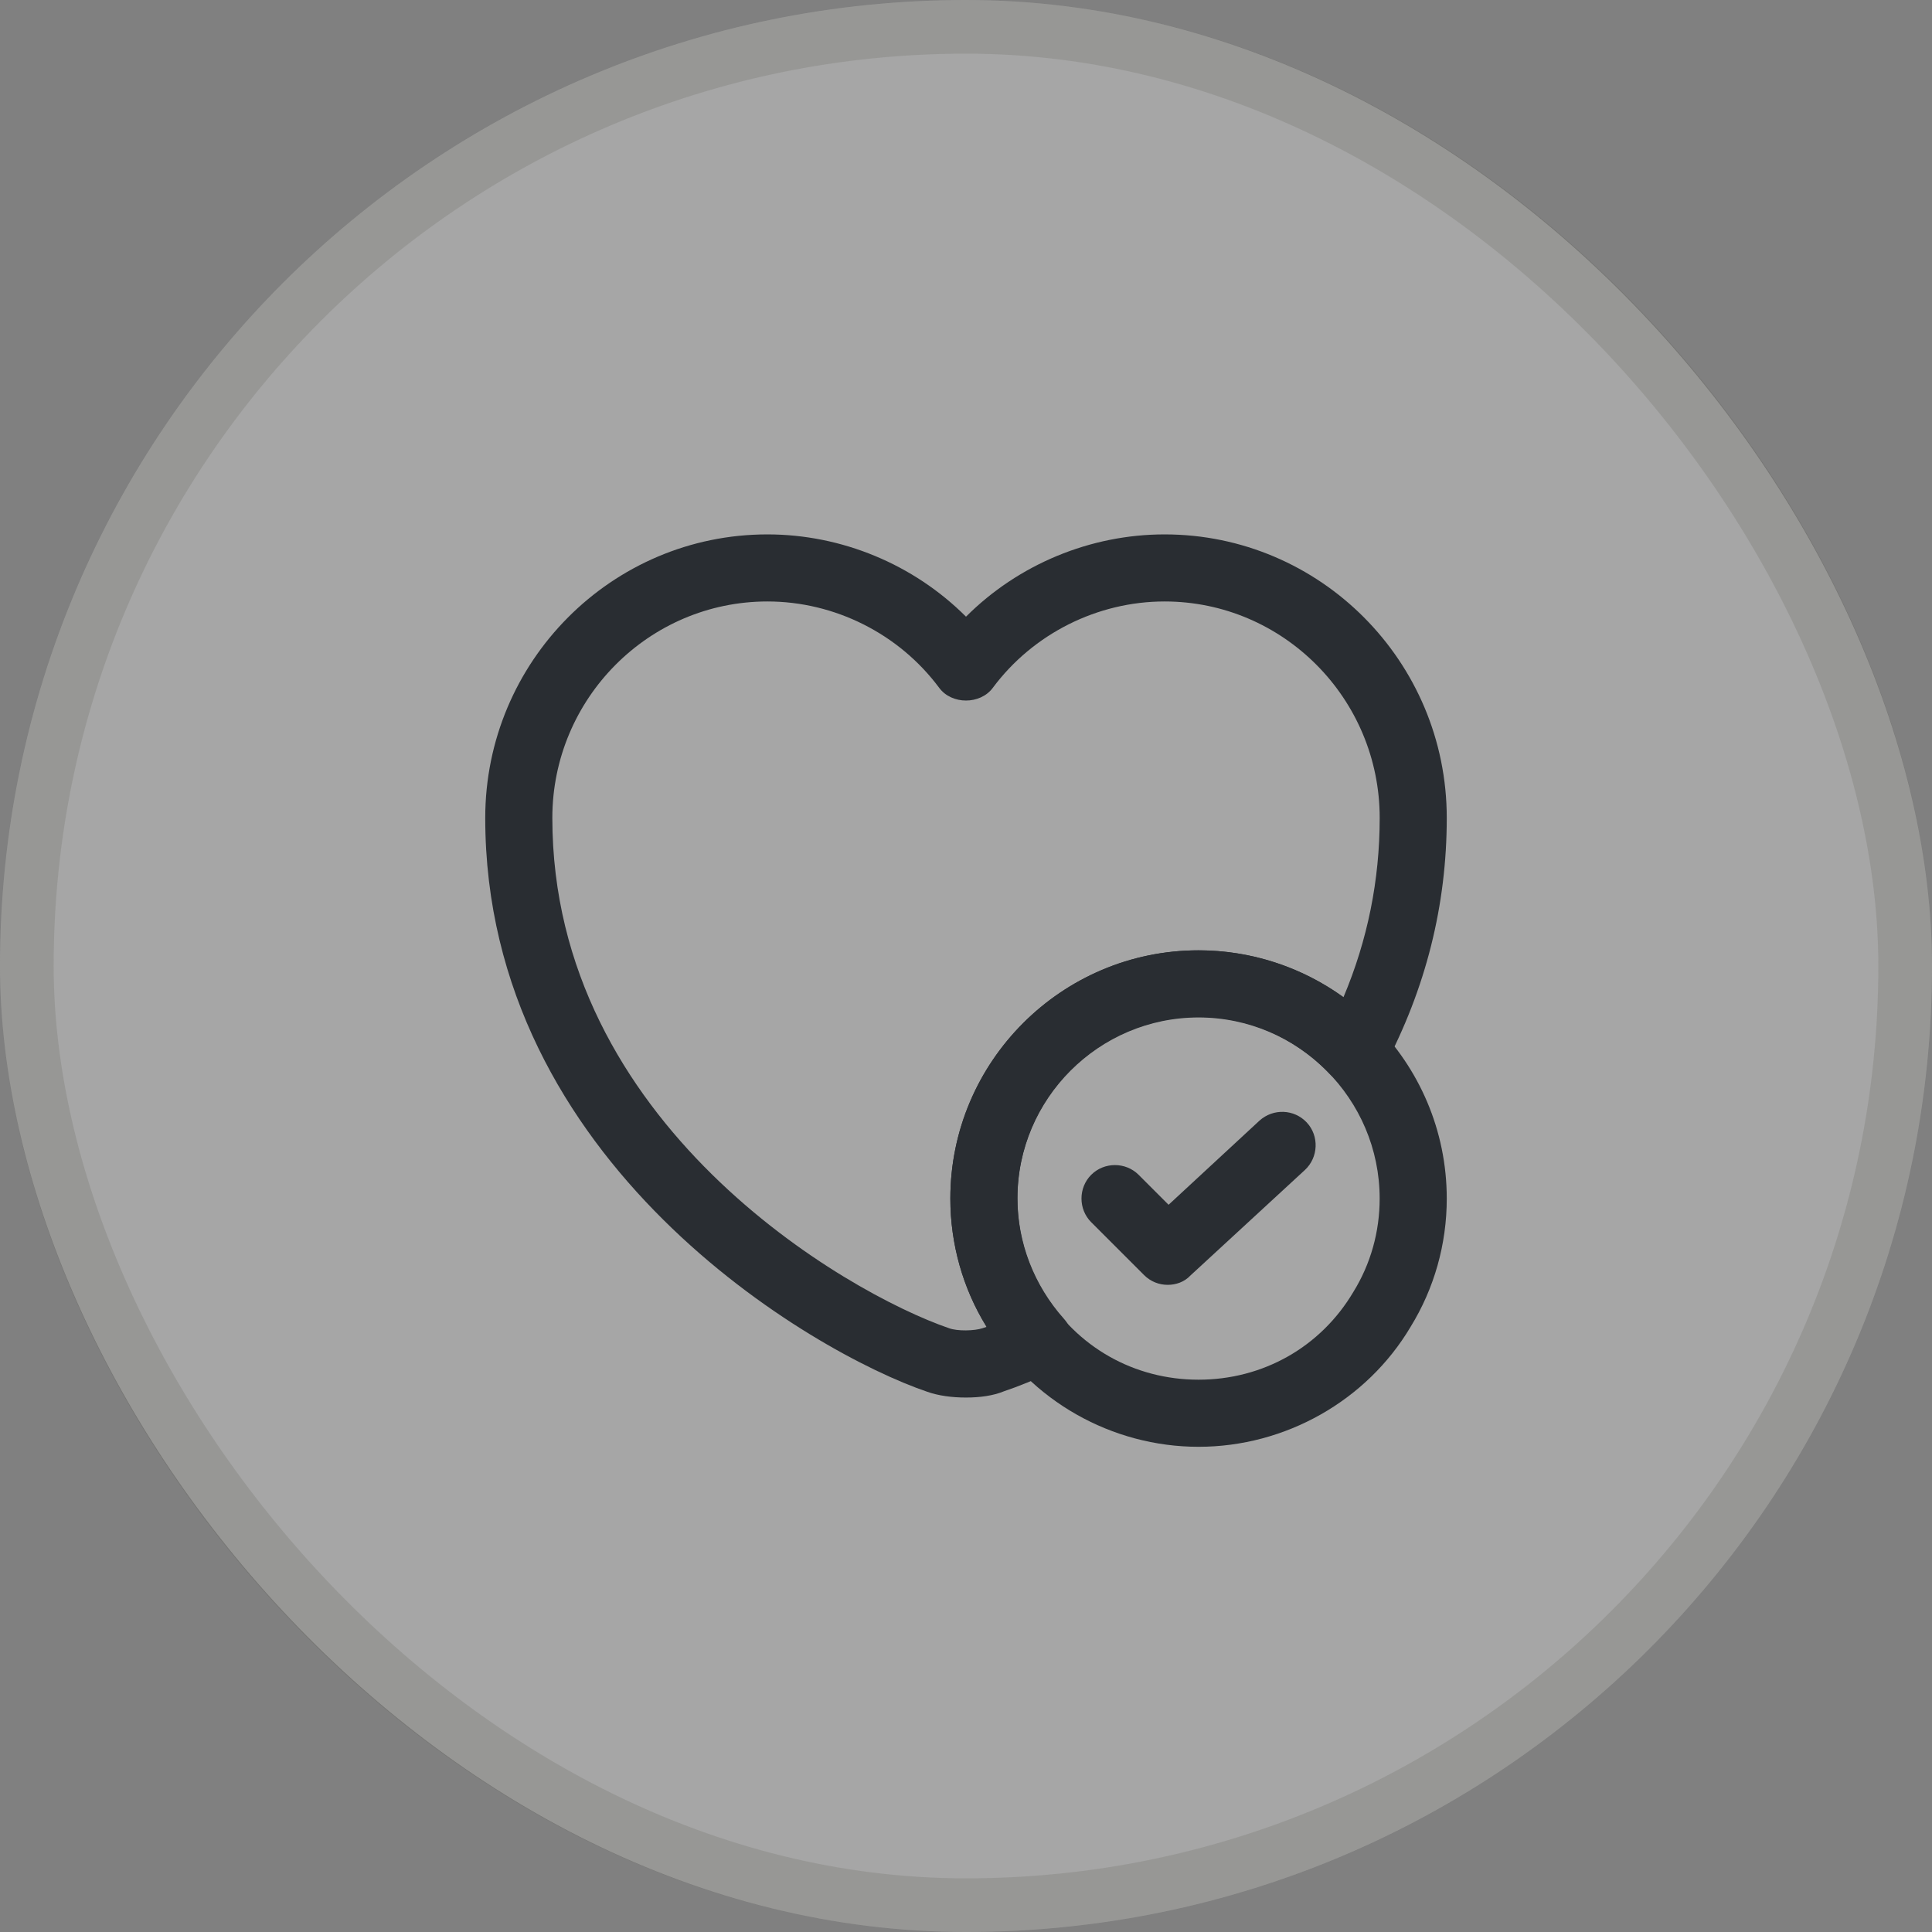
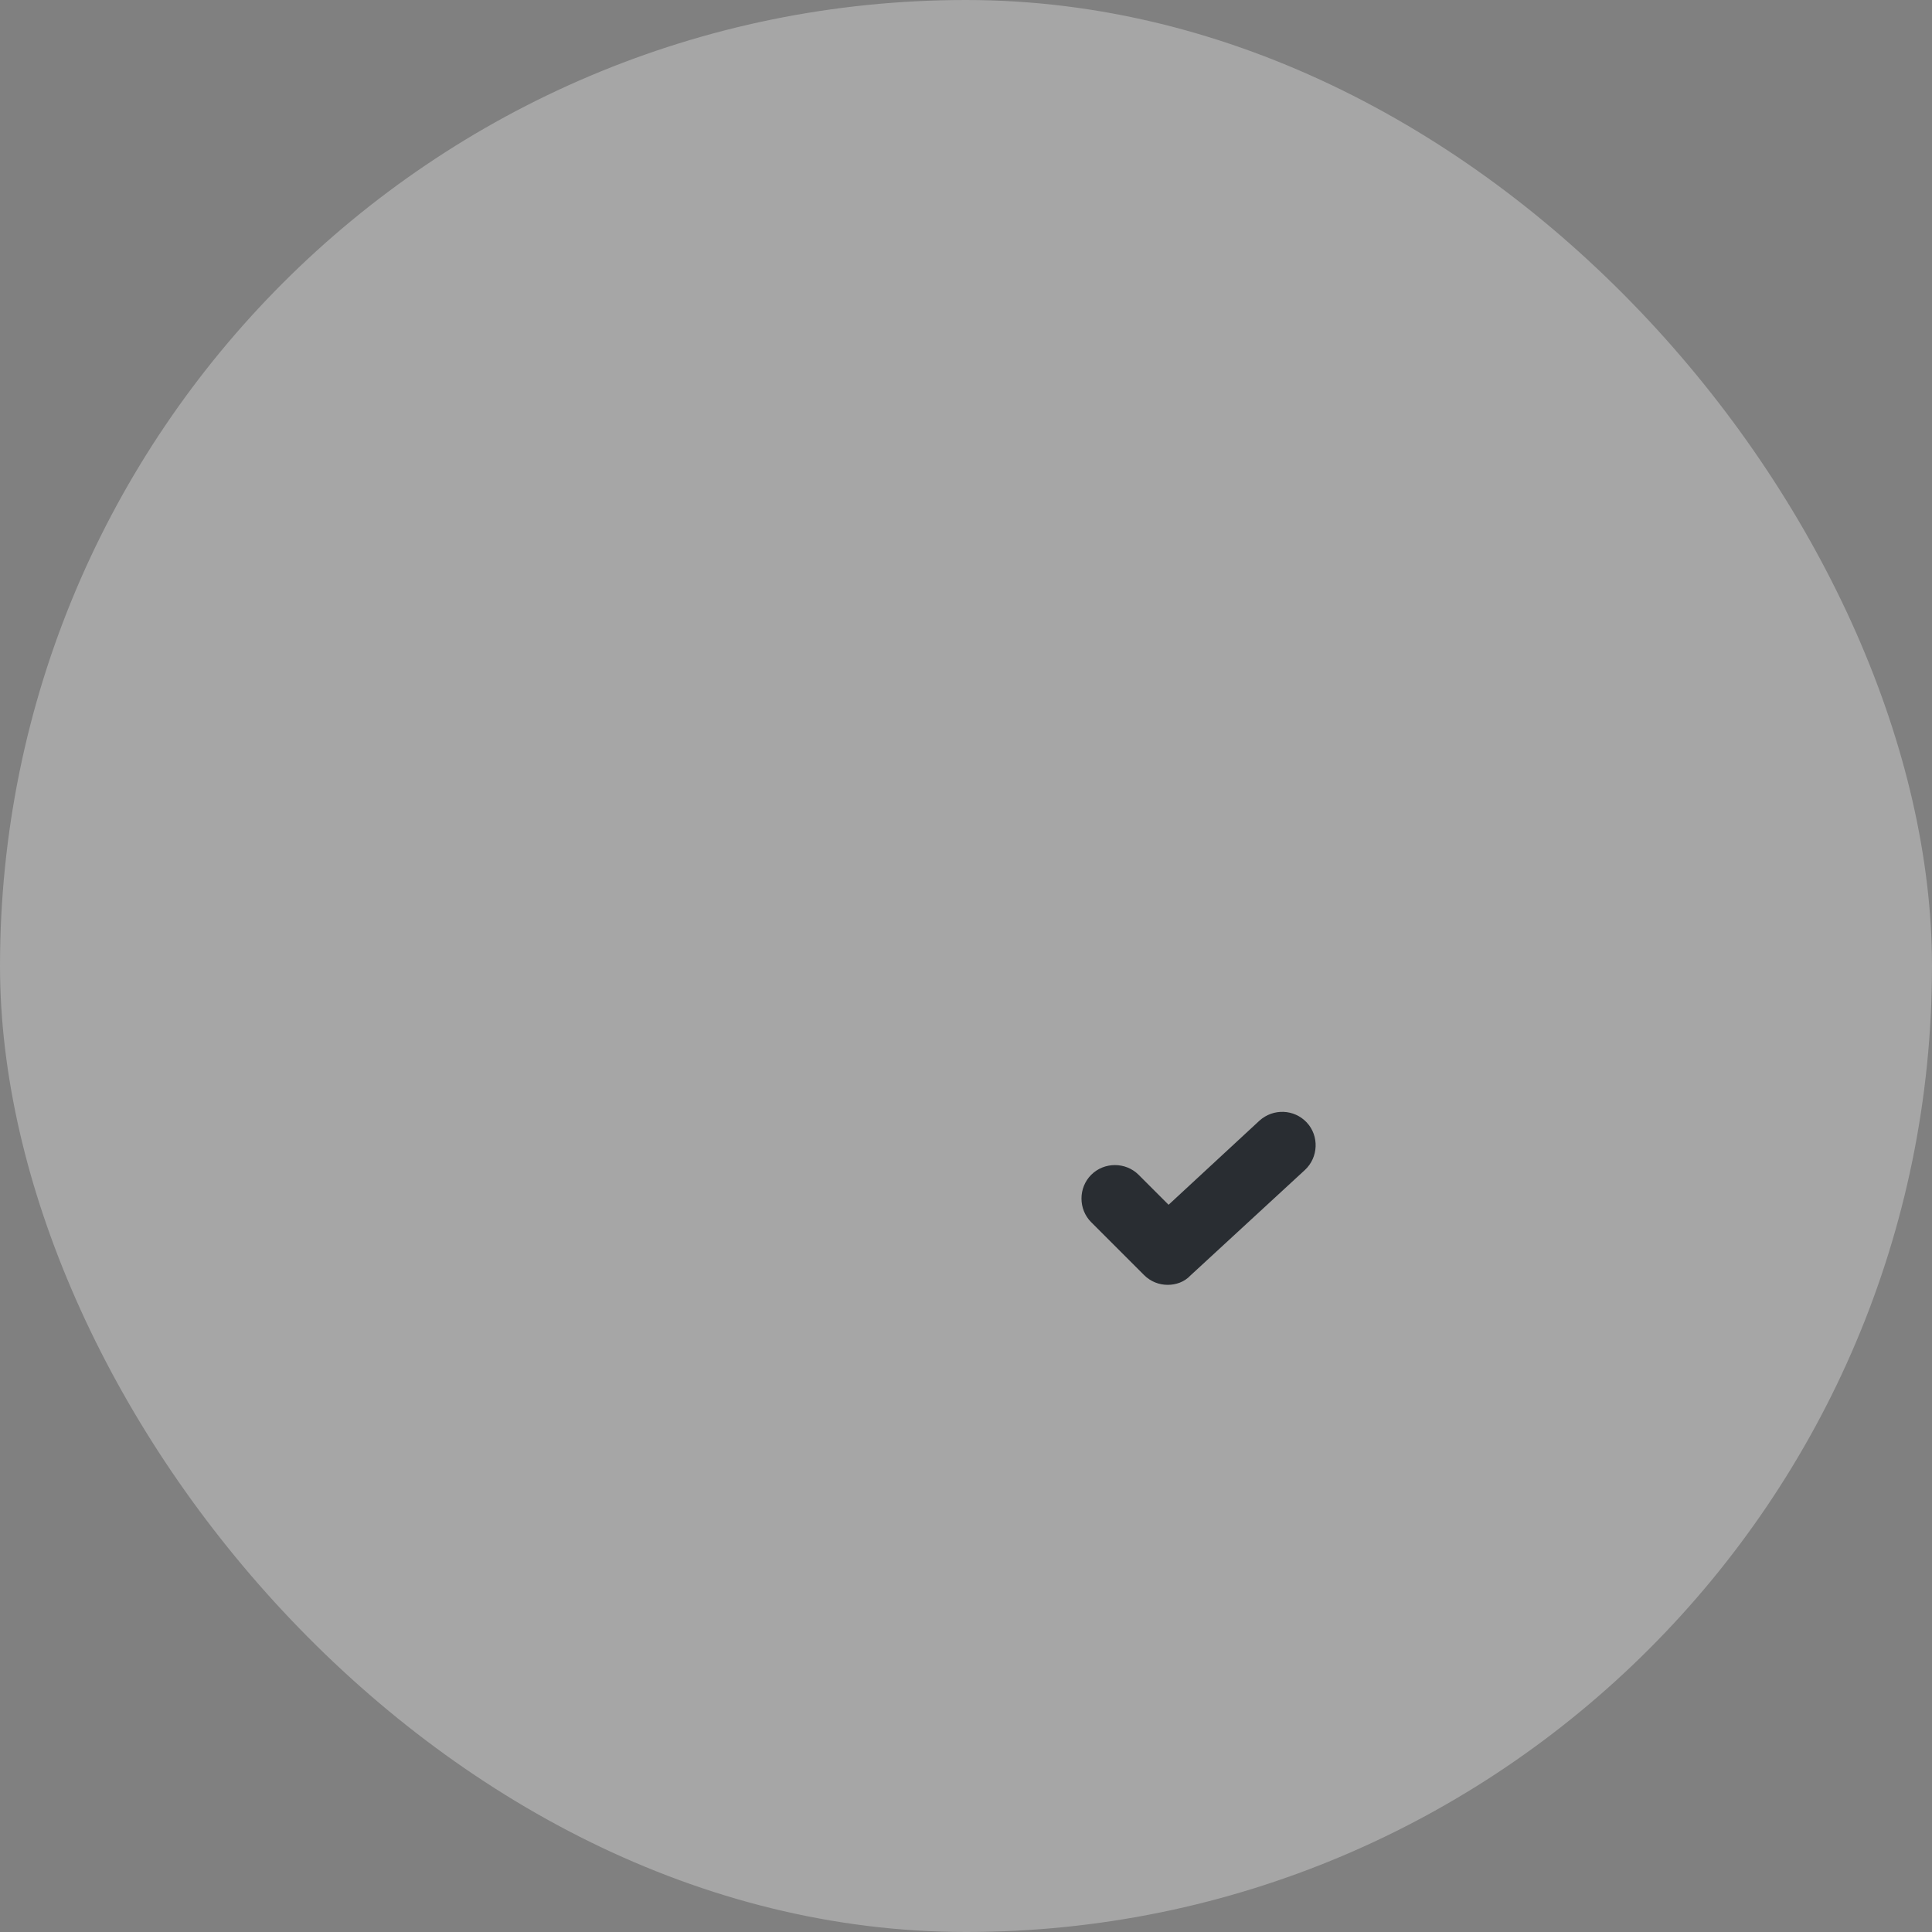
<svg xmlns="http://www.w3.org/2000/svg" width="63" height="63" viewBox="0 0 63 63" fill="none">
  <rect x="0" y="0" width="63" height="63" fill="#808080" stroke="none" />
  <rect width="63" height="63" rx="31.5" fill="white" fill-opacity="0.3" />
-   <rect x="0.875" y="0.875" width="61.25" height="61.25" rx="30.625" stroke="#2E2E1F" stroke-opacity="0.12" stroke-width="1.75" />
-   <path d="M39.083 47.178C36.254 47.178 33.6 45.676 32.156 43.24C31.398 42.015 30.989 40.557 30.989 39.084C30.989 34.621 34.621 30.99 39.083 30.99C43.546 30.99 47.177 34.621 47.177 39.084C47.177 40.572 46.769 42.015 45.996 43.269C44.567 45.676 41.912 47.178 39.083 47.178ZM39.083 33.178C35.831 33.178 33.177 35.832 33.177 39.084C33.177 40.163 33.469 41.213 34.023 42.117C35.102 43.926 36.983 44.99 39.083 44.99C41.183 44.99 43.065 43.926 44.129 42.132C44.698 41.213 44.989 40.163 44.989 39.084C44.989 35.832 42.335 33.178 39.083 33.178Z" fill="#292D32" />
  <path d="M38.077 41.897C37.8 41.897 37.523 41.795 37.304 41.576L35.583 39.855C35.16 39.432 35.16 38.732 35.583 38.309C36.006 37.886 36.706 37.886 37.129 38.309L38.106 39.286L41.067 36.545C41.519 36.136 42.204 36.166 42.612 36.603C43.021 37.041 42.992 37.74 42.554 38.149L38.821 41.59C38.617 41.809 38.34 41.897 38.077 41.897Z" fill="#292D32" />
-   <path d="M31.5 45.572C31.048 45.572 30.596 45.513 30.231 45.382C26.498 44.113 15.823 37.93 15.823 26.672C15.823 21.567 19.95 17.426 25.025 17.426C27.446 17.426 29.794 18.403 31.5 20.109C33.206 18.403 35.554 17.426 37.975 17.426C43.05 17.426 47.177 21.567 47.177 26.672C47.177 29.515 46.492 32.242 45.136 34.795C44.975 35.101 44.669 35.32 44.319 35.363C43.969 35.407 43.619 35.29 43.371 35.028C42.233 33.832 40.717 33.161 39.083 33.161C35.831 33.161 33.177 35.815 33.177 39.068C33.177 40.511 33.717 41.911 34.694 43.005C34.927 43.267 35.015 43.617 34.942 43.953C34.869 44.288 34.636 44.58 34.329 44.726C33.746 44.988 33.221 45.207 32.74 45.367C32.39 45.513 31.952 45.572 31.5 45.572ZM25.025 19.613C21.16 19.613 18.011 22.778 18.011 26.672C18.011 36.647 27.592 42.159 30.946 43.311C31.223 43.413 31.777 43.399 32.04 43.311C32.083 43.297 32.127 43.282 32.171 43.267C31.398 42.013 30.99 40.57 30.99 39.082C30.99 34.62 34.621 30.988 39.083 30.988C40.775 30.988 42.438 31.528 43.808 32.52C44.596 30.653 44.99 28.699 44.99 26.672C44.99 22.778 41.84 19.613 37.975 19.613C35.788 19.613 33.688 20.663 32.375 22.428C31.967 22.982 31.033 22.982 30.625 22.428C29.313 20.663 27.213 19.613 25.025 19.613Z" fill="#292D32" />
</svg>